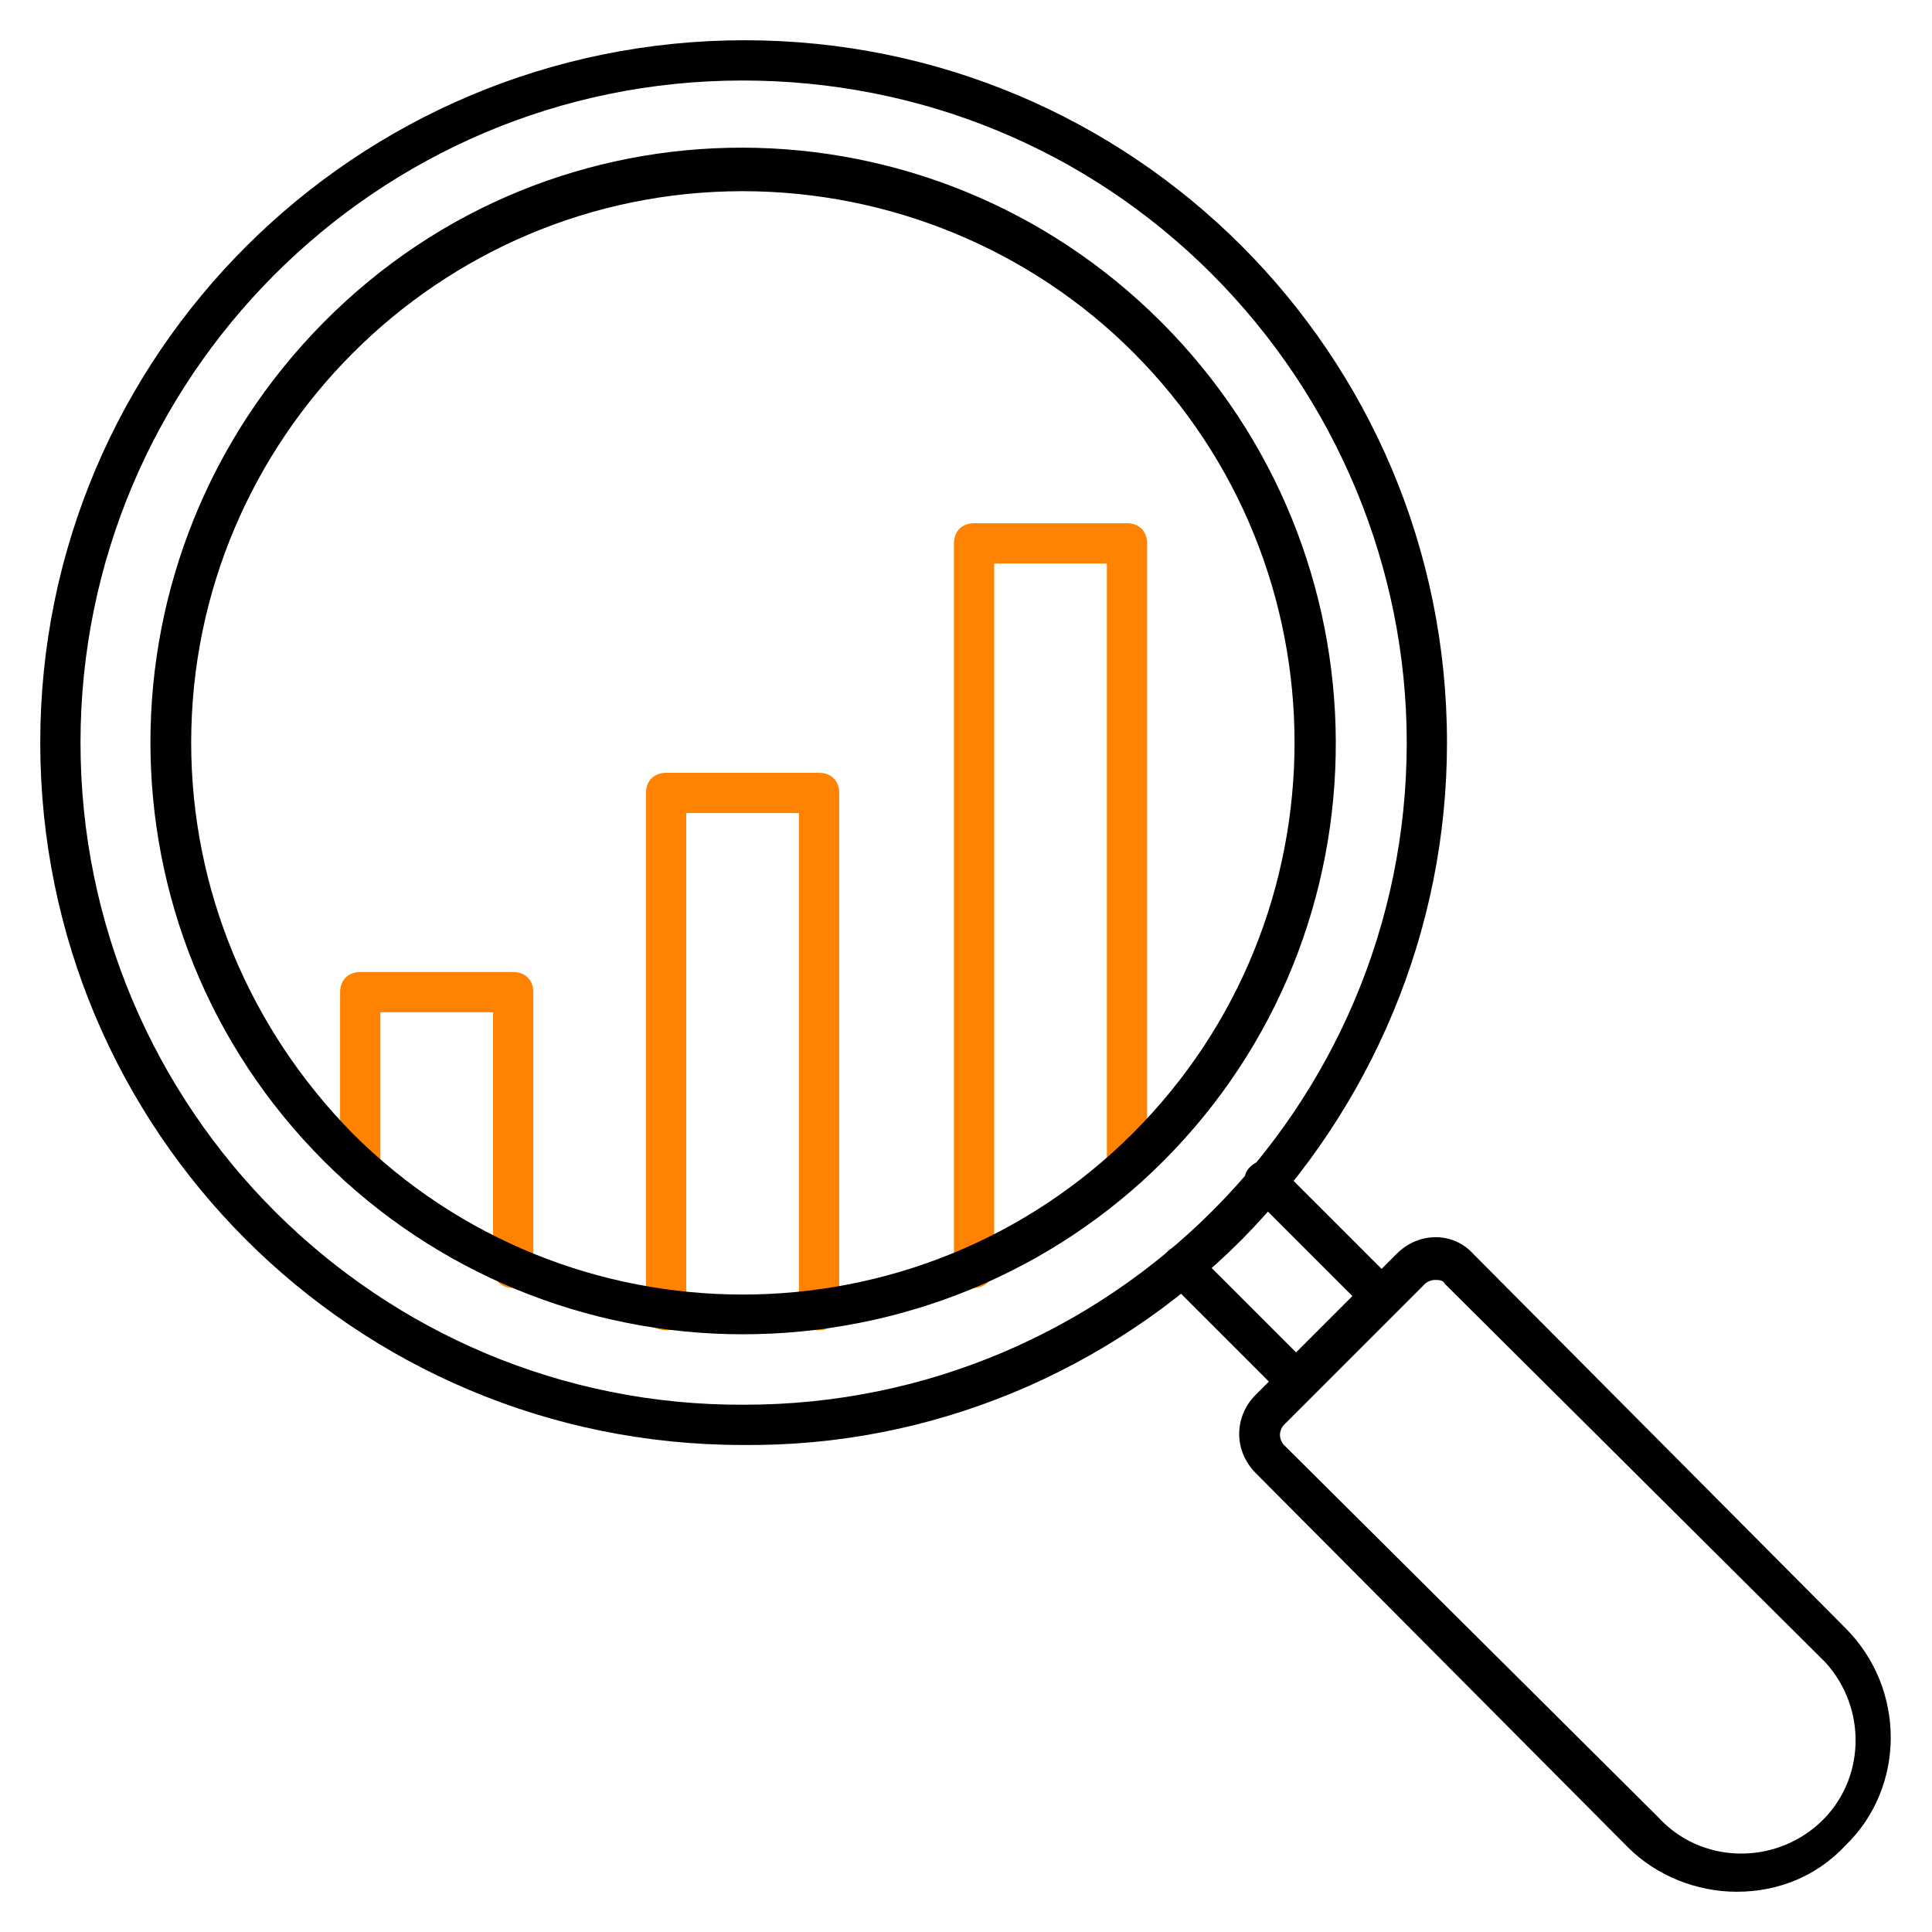
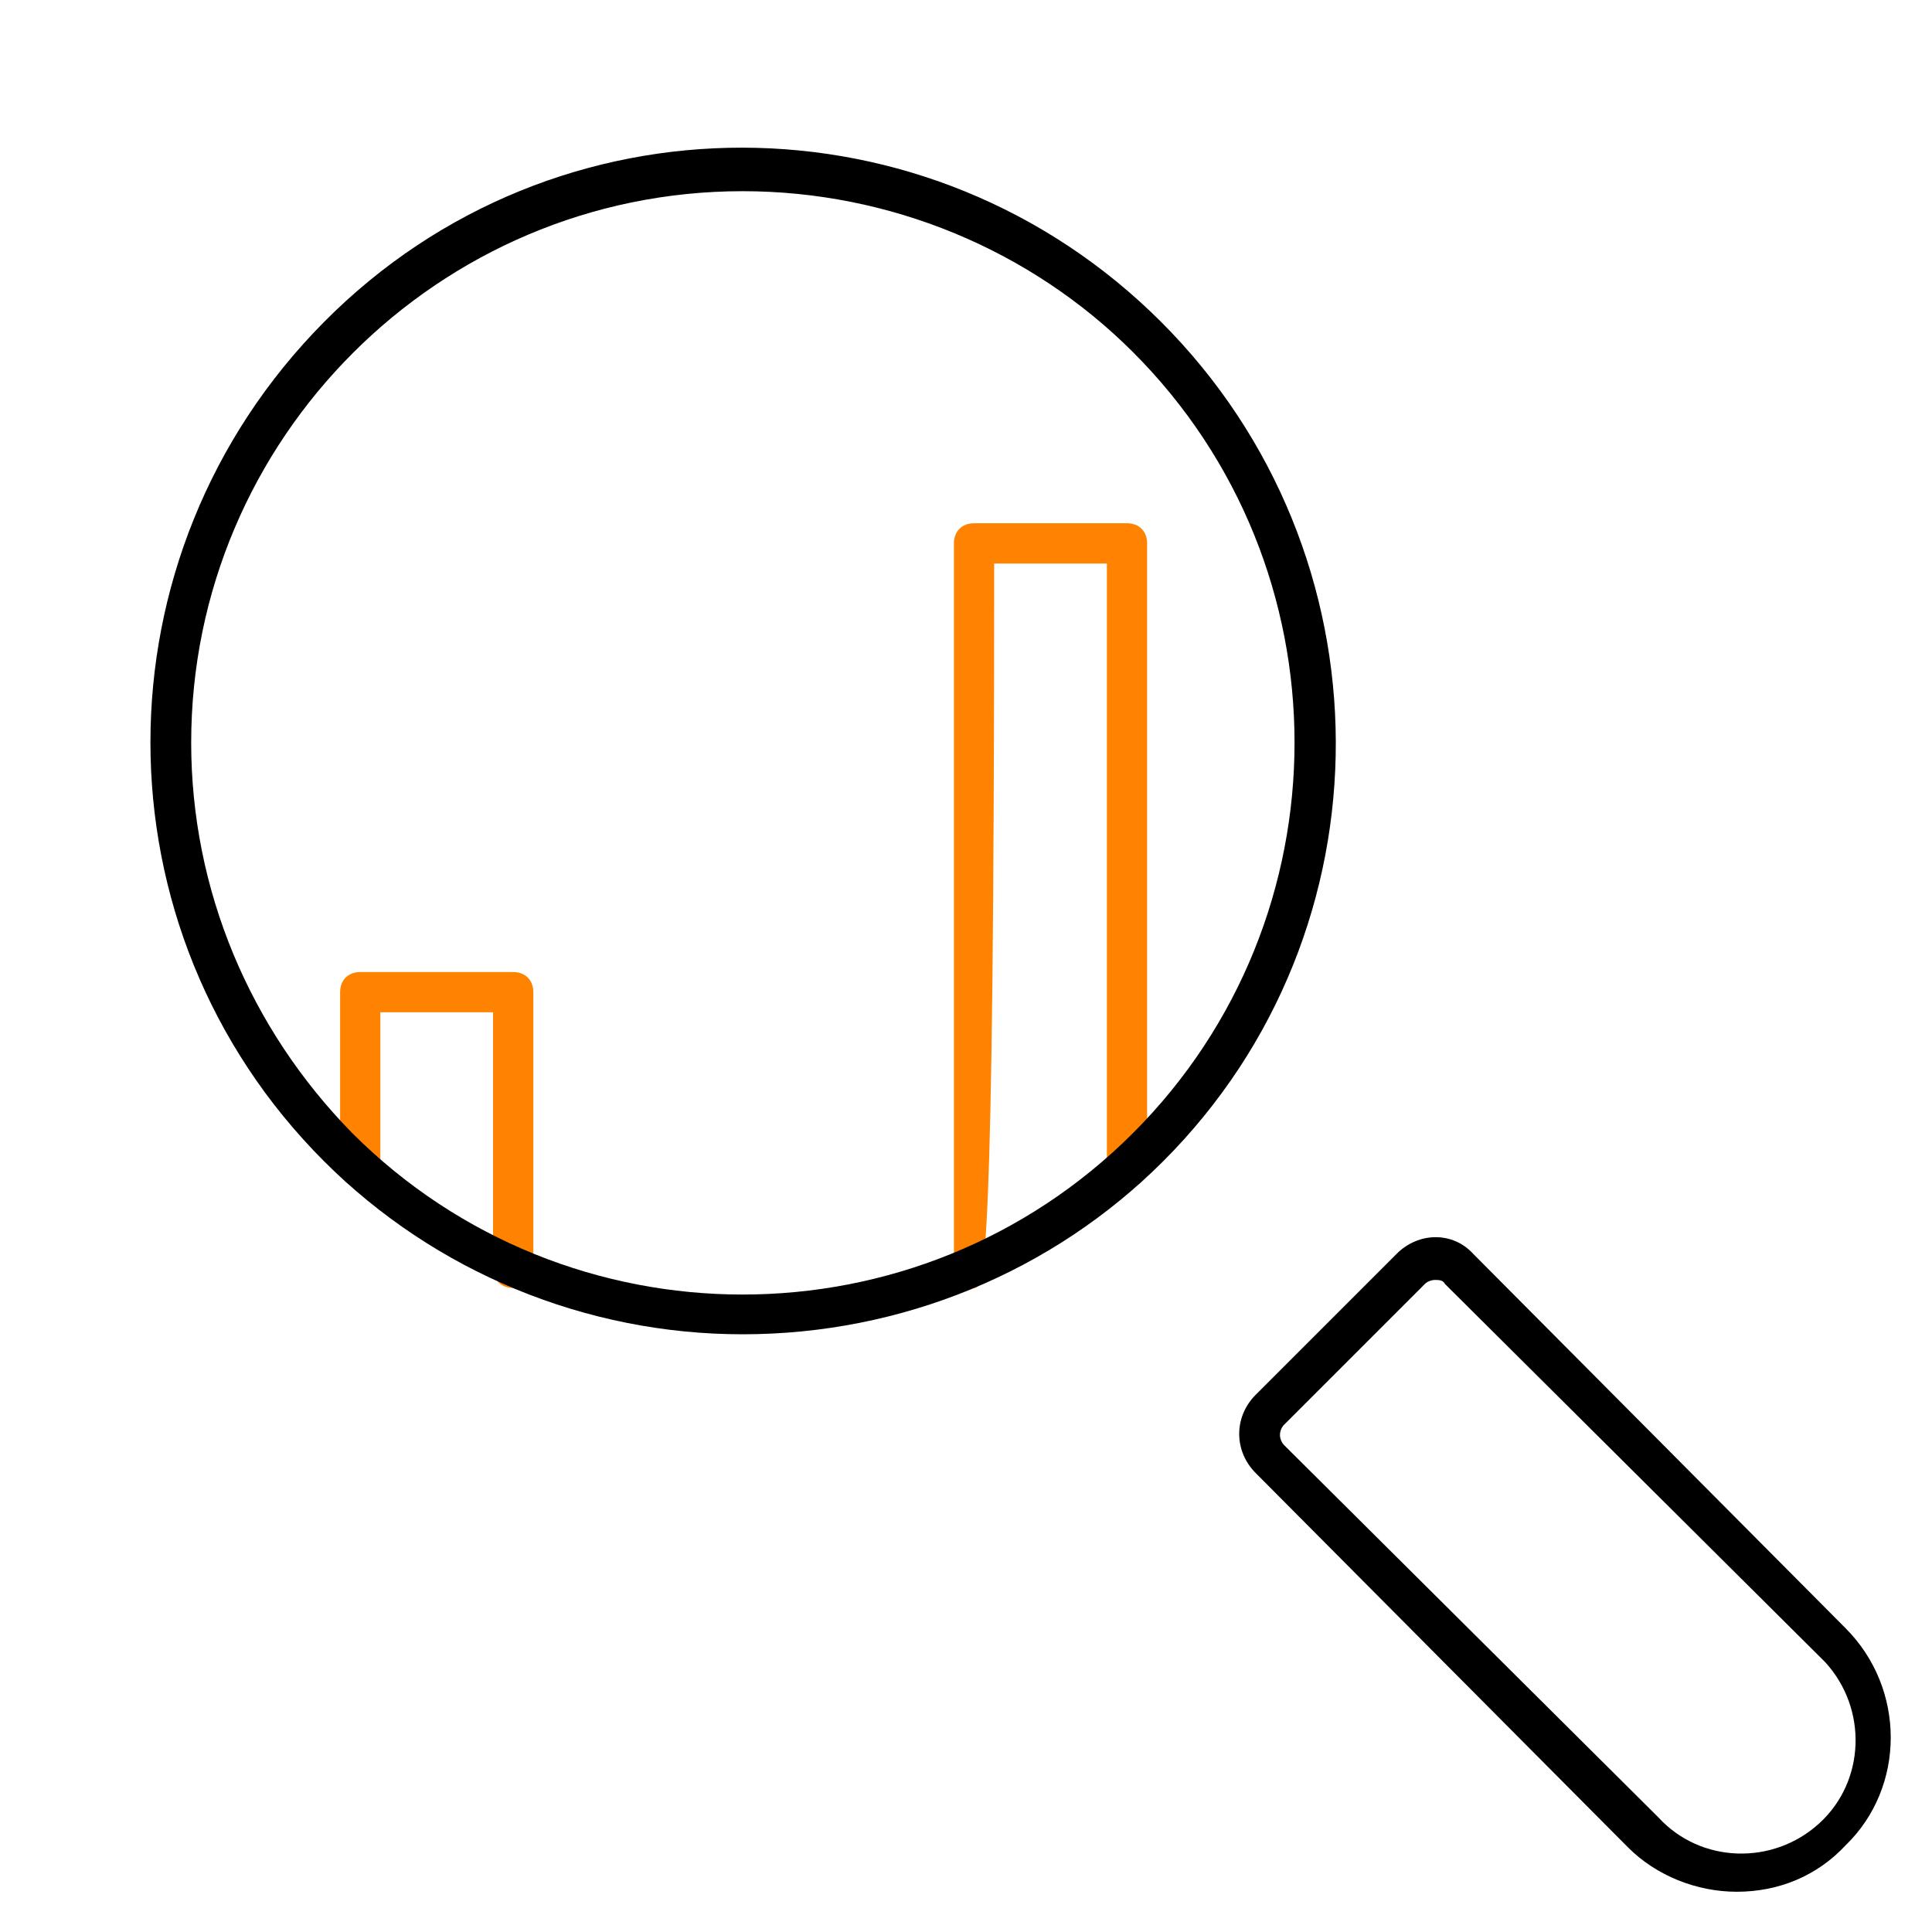
<svg xmlns="http://www.w3.org/2000/svg" version="1.1" id="Layer_1" x="0px" y="0px" viewBox="0 0 96 96" style="enable-background:new 0 0 96 96;" xml:space="preserve">
  <style type="text/css">
	.st0{fill:#FF8300;}
</style>
-   <path d="M36.9,71.8C17.6,71.8,2,56.2,2,36.9S17.7,2,37,2s34.9,15.6,34.9,34.9c0,9.3-3.7,18.1-10.2,24.7  C55.1,68.2,46.2,71.9,36.9,71.8z M36.9,4C18.7,4,4,18.8,4,36.9C4,55.1,18.8,69.9,37,69.8c18.2,0,32.9-14.8,32.9-32.9  c0-8.7-3.5-17.1-9.7-23.3C54,7.4,45.7,4,36.9,4z" />
  <path class="st0" d="M25.5,64c-0.6,0-1-0.4-1-1V50.3h-5.6V58c0,0.6-0.4,1-1,1s-1-0.4-1-1v-8.7c0-0.6,0.4-1,1-1h7.6c0.6,0,1,0.4,1,1  V63C26.5,63.6,26.1,64,25.5,64z" />
-   <path class="st0" d="M40.7,66.1c-0.6,0-1-0.4-1-1V40.4h-5.6v24.7c0,0.6-0.4,1-1,1s-1-0.4-1-1V39.4c0-0.6,0.4-1,1-1h7.6  c0.6,0,1,0.4,1,1v25.7C41.7,65.6,41.3,66.1,40.7,66.1z" />
-   <path class="st0" d="M48.4,64c-0.6,0-1-0.4-1-1V27c0-0.6,0.4-1,1-1H56c0.6,0,1,0.4,1,1v31c0,0.6-0.4,1-1,1s-1-0.4-1-1V28h-5.6v35  C49.4,63.6,48.9,64,48.4,64z" />
+   <path class="st0" d="M48.4,64c-0.6,0-1-0.4-1-1V27c0-0.6,0.4-1,1-1H56c0.6,0,1,0.4,1,1v31c0,0.6-0.4,1-1,1s-1-0.4-1-1V28h-5.6C49.4,63.6,48.9,64,48.4,64z" />
  <path d="M36.9,66.3c-7.8,0-15.3-3.1-20.8-8.6l0,0C4.6,46.2,4.6,27.6,16.1,16S46.2,4.5,57.7,16s11.6,30.2,0.1,41.7  C52.3,63.2,44.8,66.3,36.9,66.3z M36.9,9.5C21.8,9.5,9.5,21.8,9.5,36.9c0,7.3,2.9,14.2,8,19.4l0,0C28.2,67,45.6,67,56.3,56.3  s10.7-28.1,0-38.8C51.2,12.4,44.2,9.5,36.9,9.5z" />
  <path d="M86.3,94c-2,0-4-0.8-5.4-2.2L62.4,73.2c-1.1-1.1-1.1-2.8,0-3.9l7-7c1.1-1.1,2.8-1.1,3.8,0c0,0,0,0,0,0l18.5,18.6  c3,3,3,7.9,0,10.8C90.3,93.2,88.4,94,86.3,94z M71.3,63.6c-0.2,0-0.4,0.1-0.5,0.2l-7,7c-0.1,0.1-0.2,0.3-0.2,0.5  c0,0.2,0.1,0.4,0.2,0.5l18.6,18.5c2.1,2.3,5.7,2.4,8,0.3c2.3-2.1,2.4-5.7,0.3-8c-0.1-0.1-0.2-0.2-0.3-0.3L71.8,63.8  C71.7,63.6,71.5,63.6,71.3,63.6z" />
-   <path d="M64.5,69.7c-0.3,0-0.5-0.1-0.7-0.3L58,63.6c-0.4-0.4-0.4-1,0-1.4c0.4-0.4,1-0.4,1.4,0c0,0,0,0,0,0l5,5l2.8-2.8l-5-5  c-0.4-0.4-0.5-1-0.1-1.4s1-0.5,1.4-0.1c0,0,0.1,0.1,0.1,0.1l5.7,5.7c0.2,0.2,0.3,0.4,0.3,0.7c0,0.3-0.1,0.5-0.3,0.7l-4.2,4.2  C65,69.5,64.7,69.6,64.5,69.7z" />
</svg>